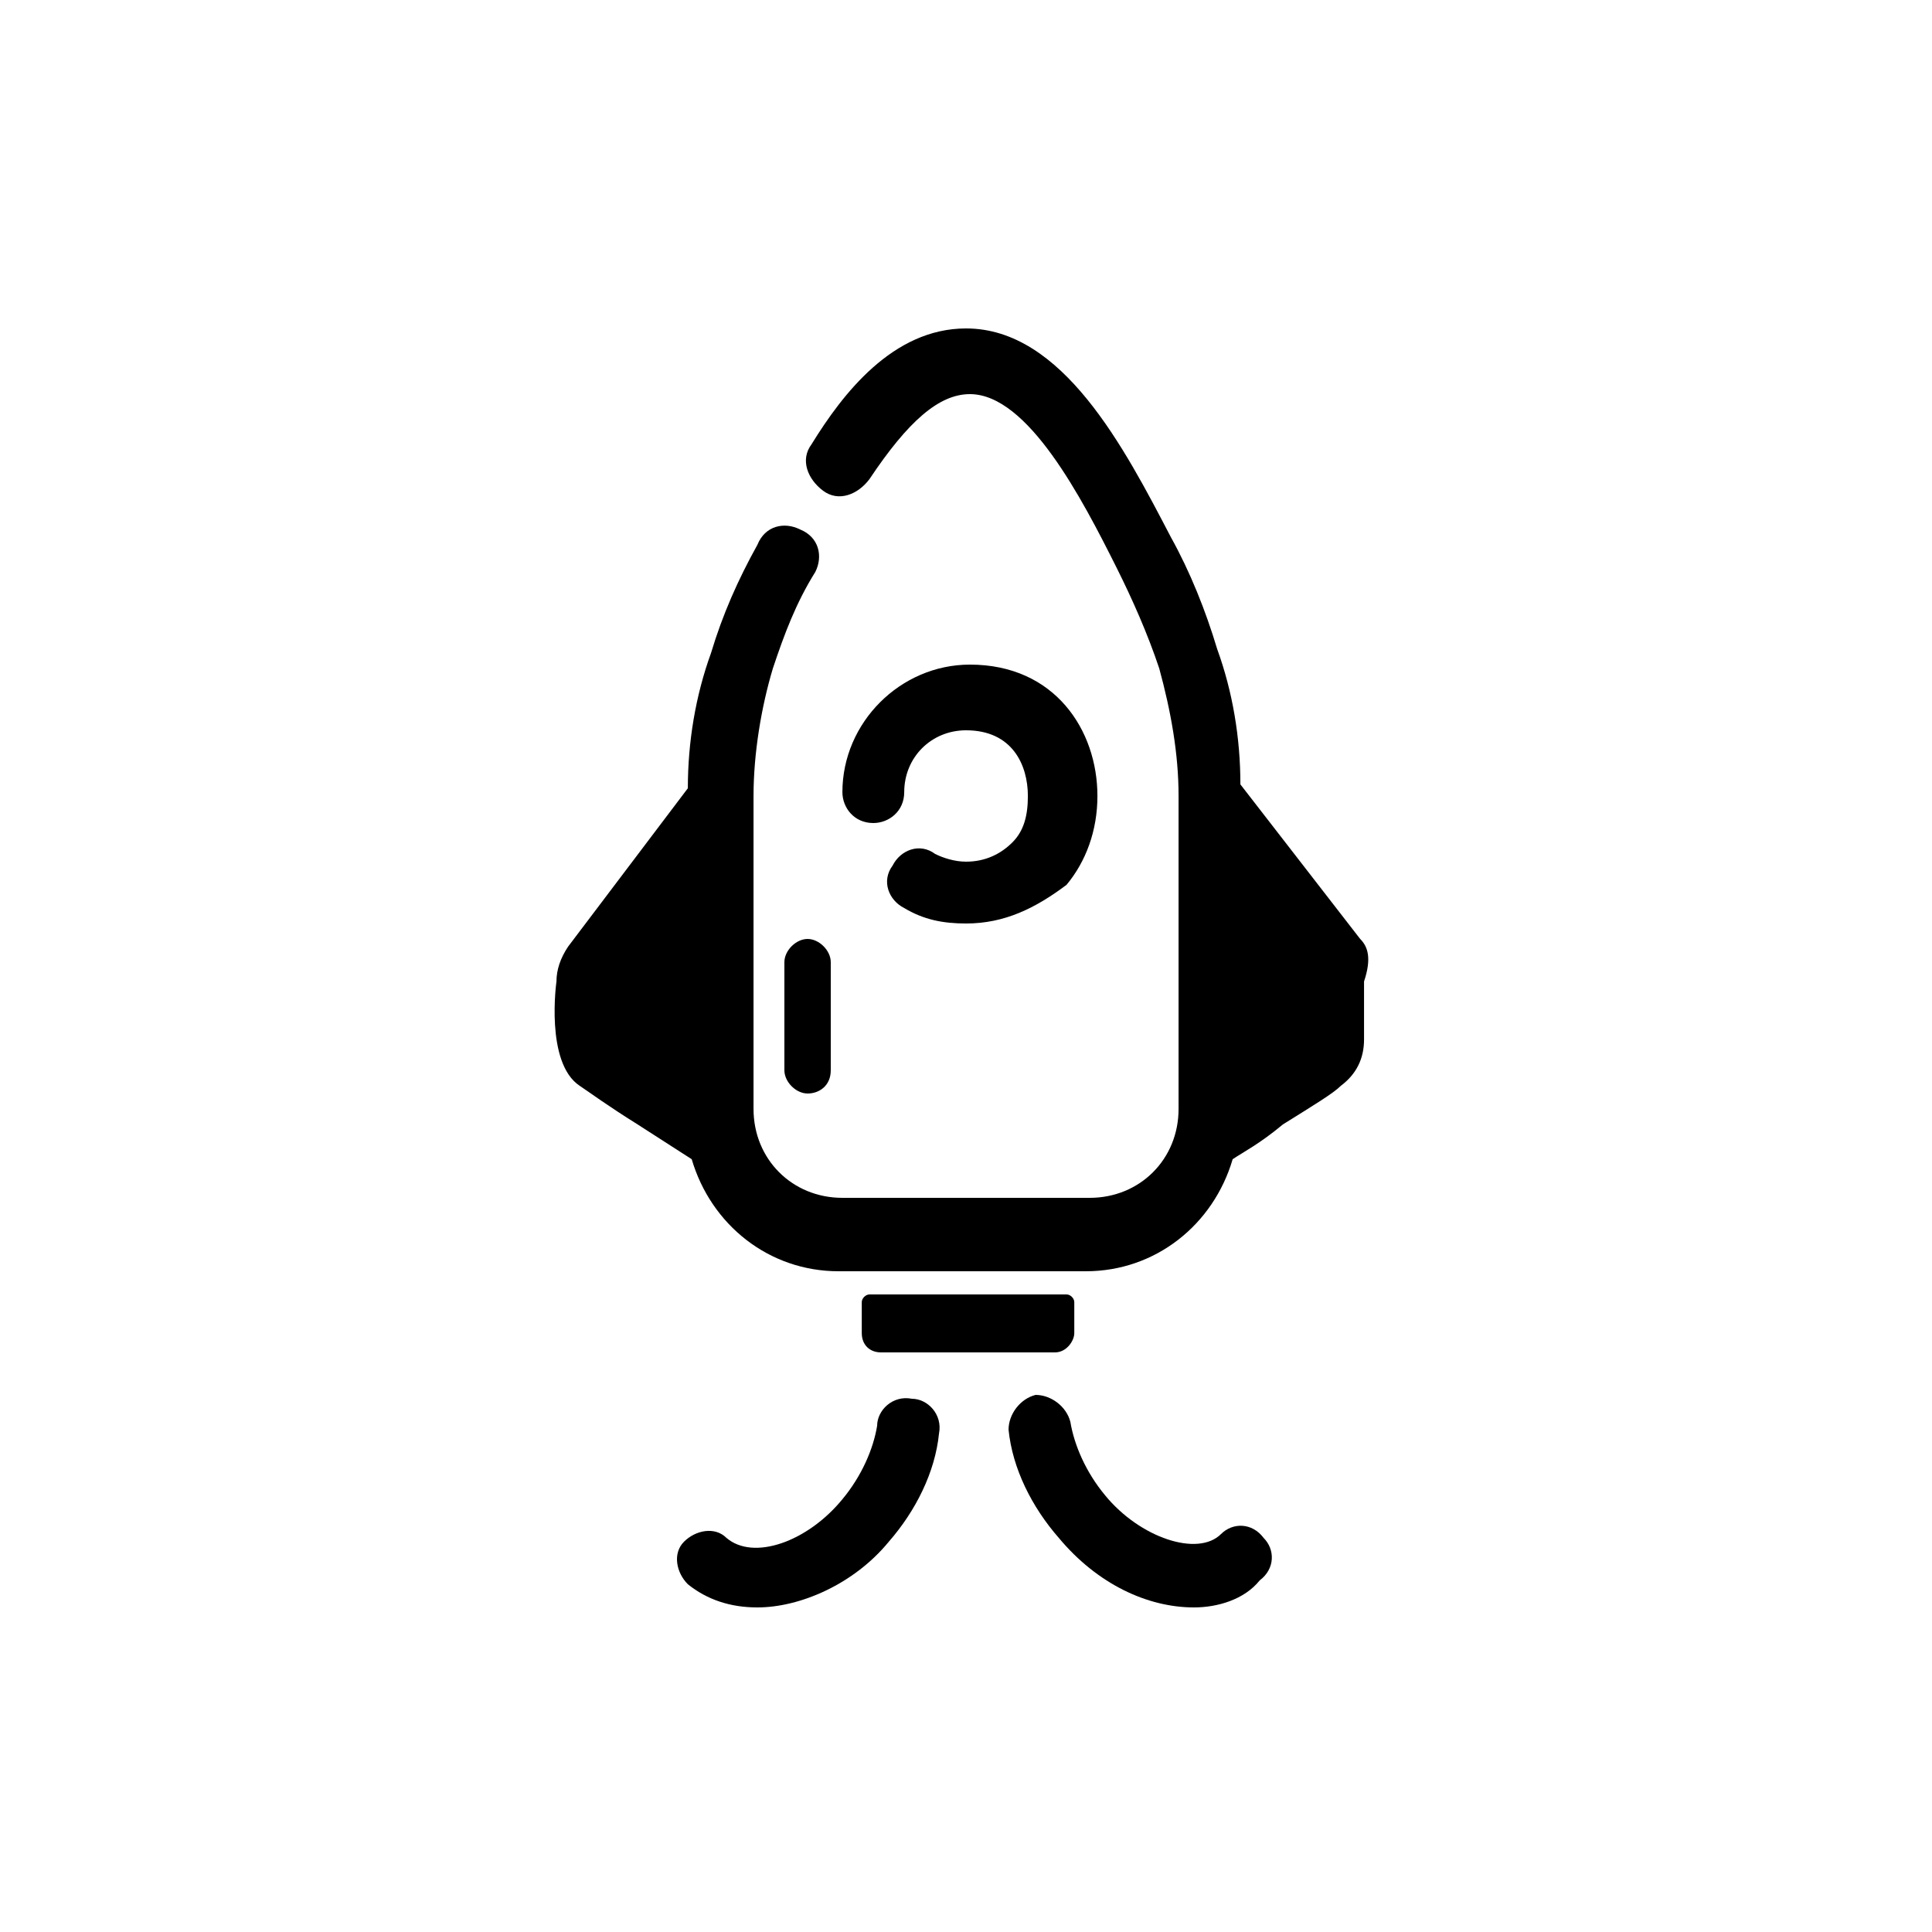
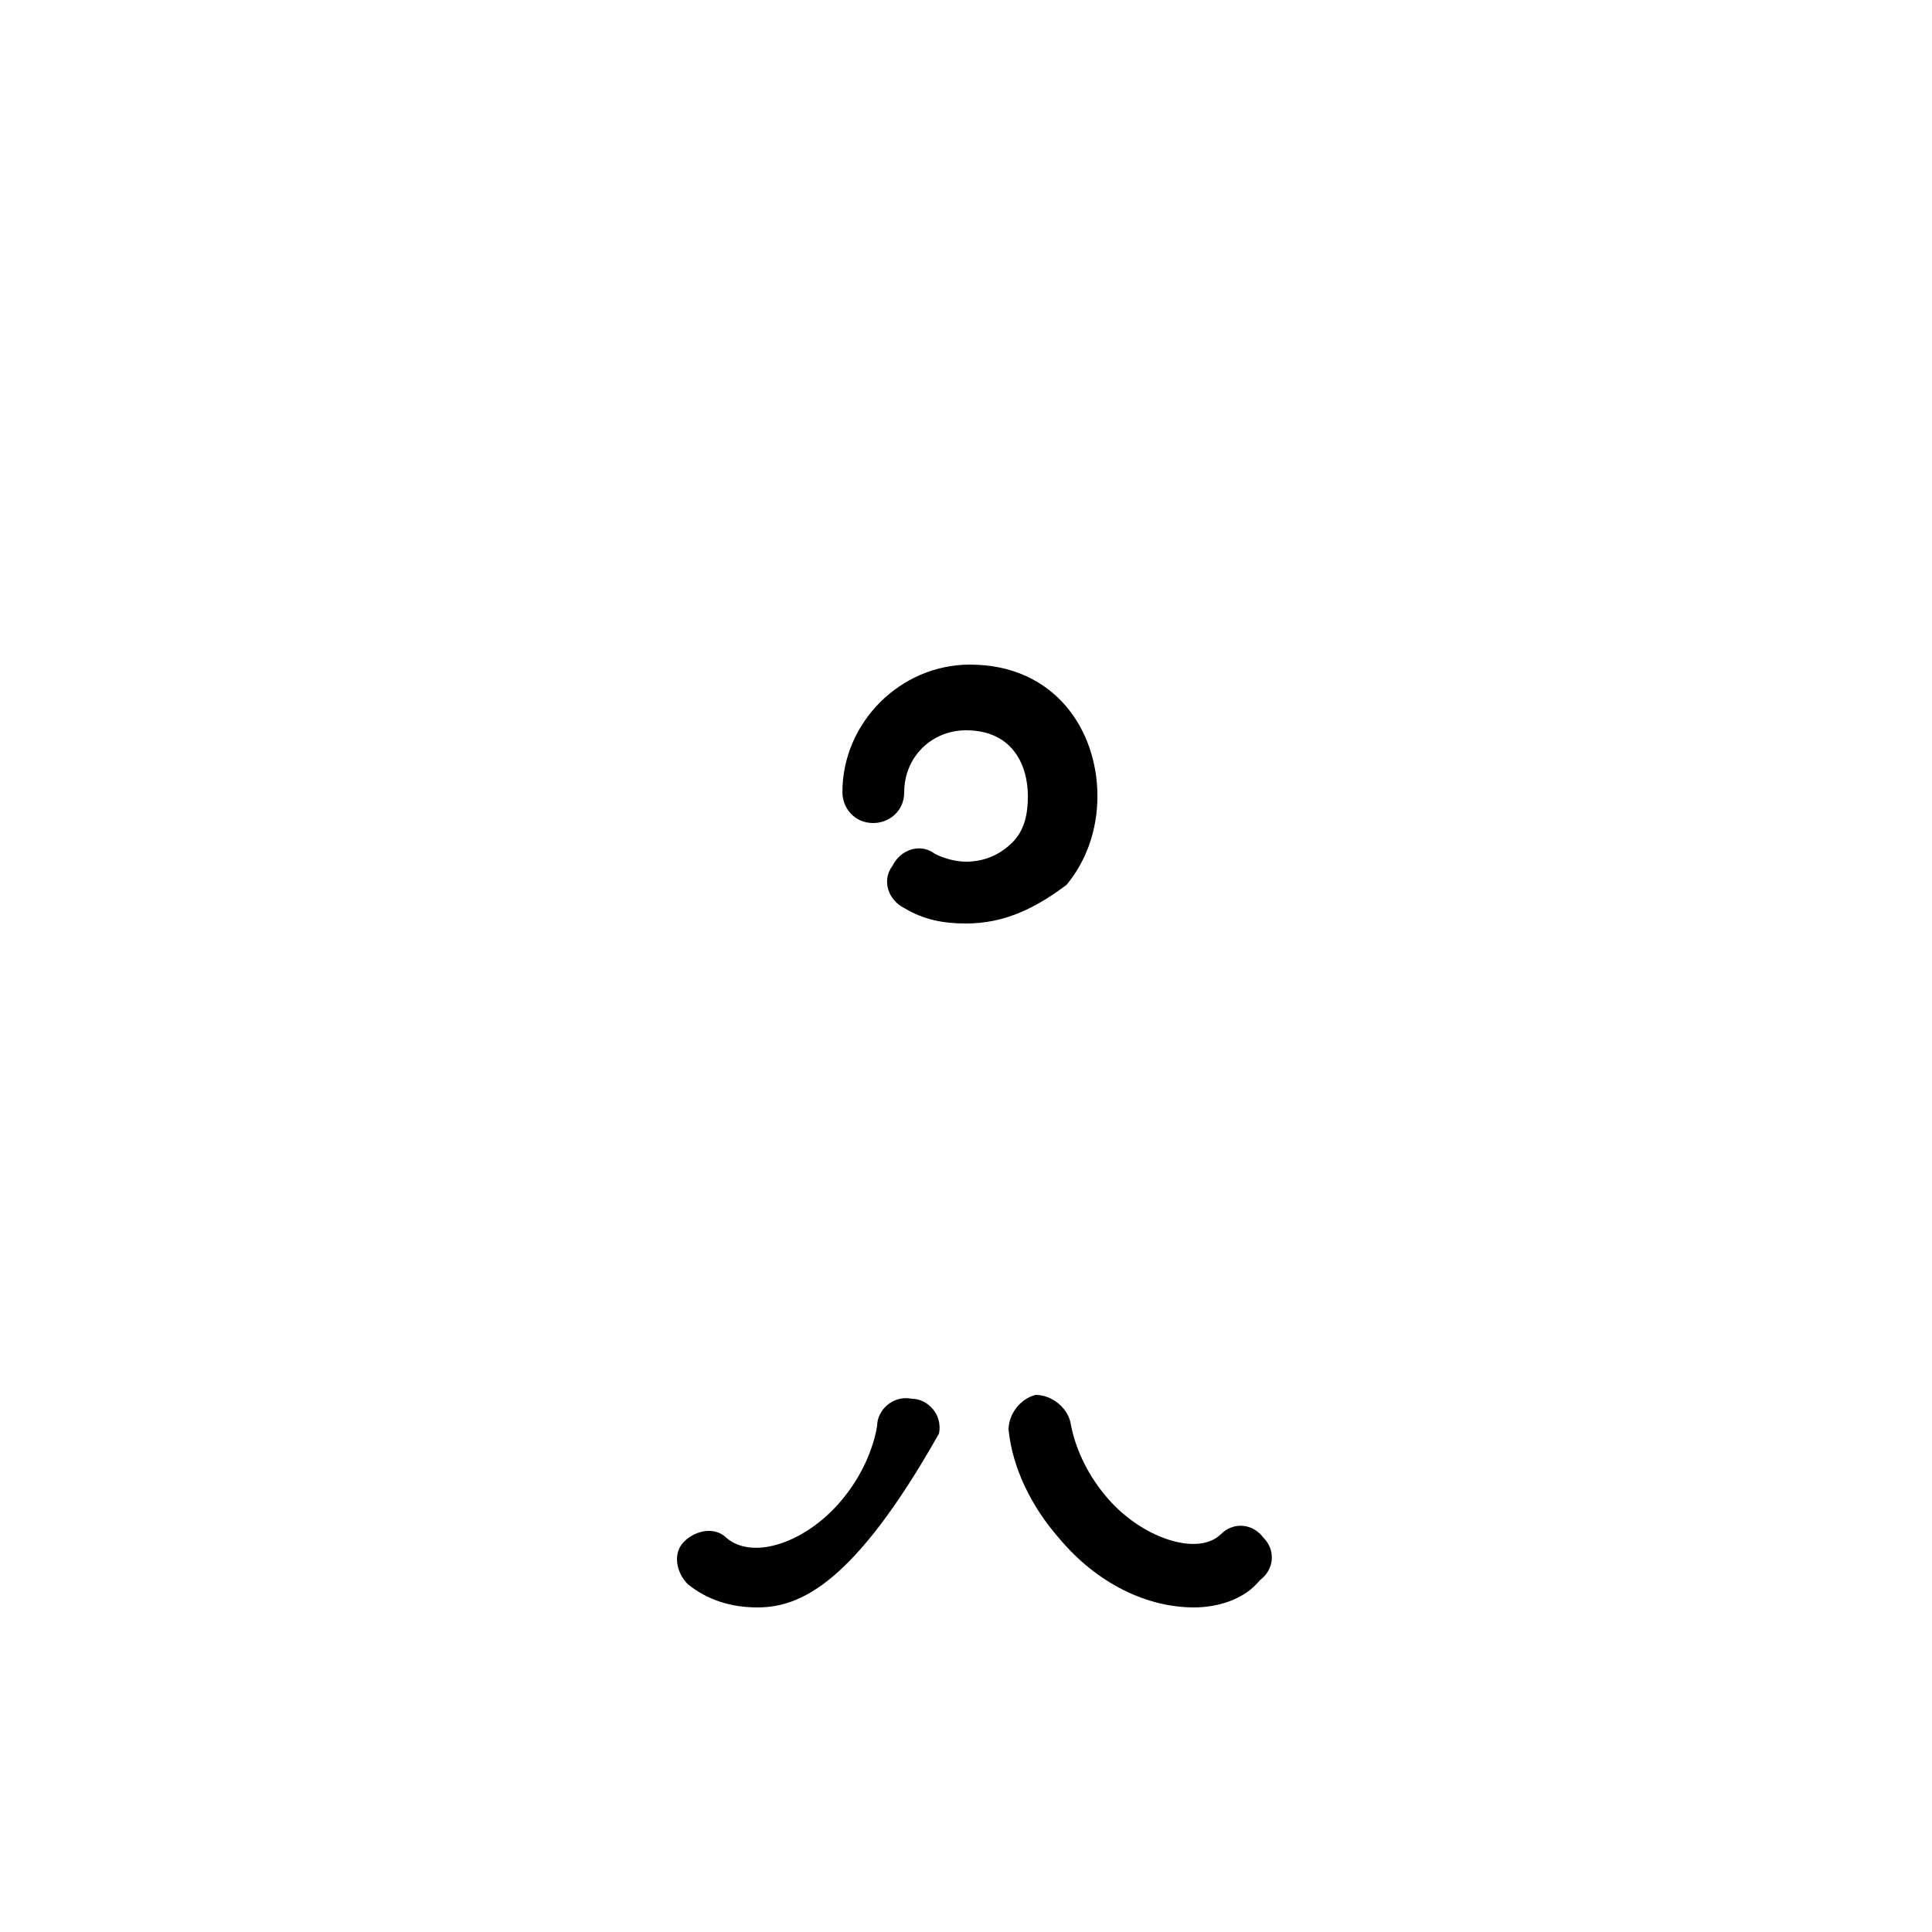
<svg xmlns="http://www.w3.org/2000/svg" width="40" height="40" viewBox="0 0 40 40" fill="none">
  <path d="M20.001 19.12C19.521 19.12 19.121 19.04 18.721 18.8C18.401 18.64 18.241 18.24 18.481 17.92C18.641 17.6 19.041 17.44 19.361 17.68C19.521 17.76 19.761 17.84 20.001 17.84C20.401 17.84 20.721 17.68 20.961 17.44C21.201 17.2 21.281 16.88 21.281 16.48C21.281 15.84 20.961 15.12 20.001 15.12C19.281 15.12 18.721 15.68 18.721 16.4C18.721 16.8 18.401 17.04 18.081 17.04C17.681 17.04 17.441 16.72 17.441 16.4C17.441 14.96 18.641 13.76 20.081 13.76C21.841 13.76 22.721 15.12 22.721 16.48C22.721 17.2 22.481 17.84 22.081 18.32C21.441 18.8 20.801 19.12 20.001 19.12Z" fill="black" />
-   <path d="M28.161 19.44L25.681 16.24C25.681 15.28 25.521 14.32 25.201 13.44C24.961 12.64 24.641 11.84 24.241 11.12C23.281 9.28 22.001 6.8 20.001 6.8C18.481 6.8 17.441 8.16 16.801 9.2C16.561 9.52 16.721 9.92 17.041 10.16C17.361 10.4 17.761 10.24 18.001 9.92C18.801 8.72 19.441 8.16 20.081 8.16C21.281 8.16 22.401 10.32 23.121 11.76C23.441 12.4 23.761 13.12 24.001 13.84C24.241 14.72 24.401 15.6 24.401 16.48V22.96C24.401 24 23.601 24.8 22.561 24.8H17.441C16.401 24.8 15.601 24 15.601 22.96V16.48C15.601 15.6 15.761 14.64 16.001 13.84C16.241 13.12 16.481 12.48 16.881 11.84C17.041 11.52 16.961 11.12 16.561 10.96C16.241 10.8 15.841 10.88 15.681 11.28C15.281 12 14.961 12.72 14.721 13.52C14.401 14.4 14.241 15.36 14.241 16.32L11.761 19.6C11.601 19.84 11.521 20.08 11.521 20.32C11.521 20.32 11.281 22 12.001 22.48C12.241 22.64 12.561 22.88 13.201 23.28L14.321 24C14.721 25.36 15.921 26.32 17.361 26.32H22.481C23.921 26.32 25.121 25.36 25.521 24C25.761 23.84 26.081 23.68 26.561 23.28C27.201 22.88 27.601 22.64 27.761 22.48C28.081 22.24 28.241 21.92 28.241 21.52V20.32C28.401 19.84 28.321 19.6 28.161 19.44Z" fill="black" />
-   <path d="M21.842 28H18.242C18.002 28 17.842 27.84 17.842 27.6V26.96C17.842 26.88 17.922 26.8 18.002 26.8H22.082C22.162 26.8 22.242 26.88 22.242 26.96V27.6C22.242 27.76 22.082 28 21.842 28Z" fill="black" />
-   <path d="M15.681 33.28C15.12 33.28 14.64 33.12 14.241 32.8C14.001 32.56 13.921 32.16 14.161 31.92C14.4 31.68 14.8 31.6 15.04 31.84C15.601 32.32 16.721 31.92 17.441 31.04C17.84 30.56 18.081 30 18.16 29.52C18.16 29.2 18.48 28.88 18.881 28.96C19.201 28.96 19.52 29.28 19.441 29.68C19.36 30.48 18.96 31.28 18.401 31.92C17.68 32.8 16.561 33.28 15.681 33.28Z" fill="black" />
+   <path d="M15.681 33.28C15.12 33.28 14.64 33.12 14.241 32.8C14.001 32.56 13.921 32.16 14.161 31.92C14.4 31.68 14.8 31.6 15.04 31.84C15.601 32.32 16.721 31.92 17.441 31.04C17.84 30.56 18.081 30 18.16 29.52C18.16 29.2 18.48 28.88 18.881 28.96C19.201 28.96 19.52 29.28 19.441 29.68C17.68 32.8 16.561 33.28 15.681 33.28Z" fill="black" />
  <path d="M24.721 33.28C23.761 33.28 22.721 32.8 21.921 31.84C21.361 31.2 20.961 30.4 20.881 29.6C20.881 29.28 21.121 28.96 21.441 28.88C21.761 28.88 22.081 29.12 22.161 29.44C22.241 29.92 22.481 30.48 22.881 30.96C23.601 31.84 24.801 32.24 25.281 31.76C25.521 31.52 25.921 31.52 26.161 31.84C26.401 32.08 26.401 32.48 26.081 32.72C25.761 33.12 25.201 33.28 24.721 33.28Z" fill="black" />
-   <path d="M16.72 22.64C16.48 22.64 16.24 22.4 16.24 22.16V19.92C16.24 19.68 16.48 19.44 16.72 19.44C16.96 19.44 17.2 19.68 17.2 19.92V22.16C17.2 22.48 16.96 22.64 16.72 22.64Z" fill="black" />
</svg>